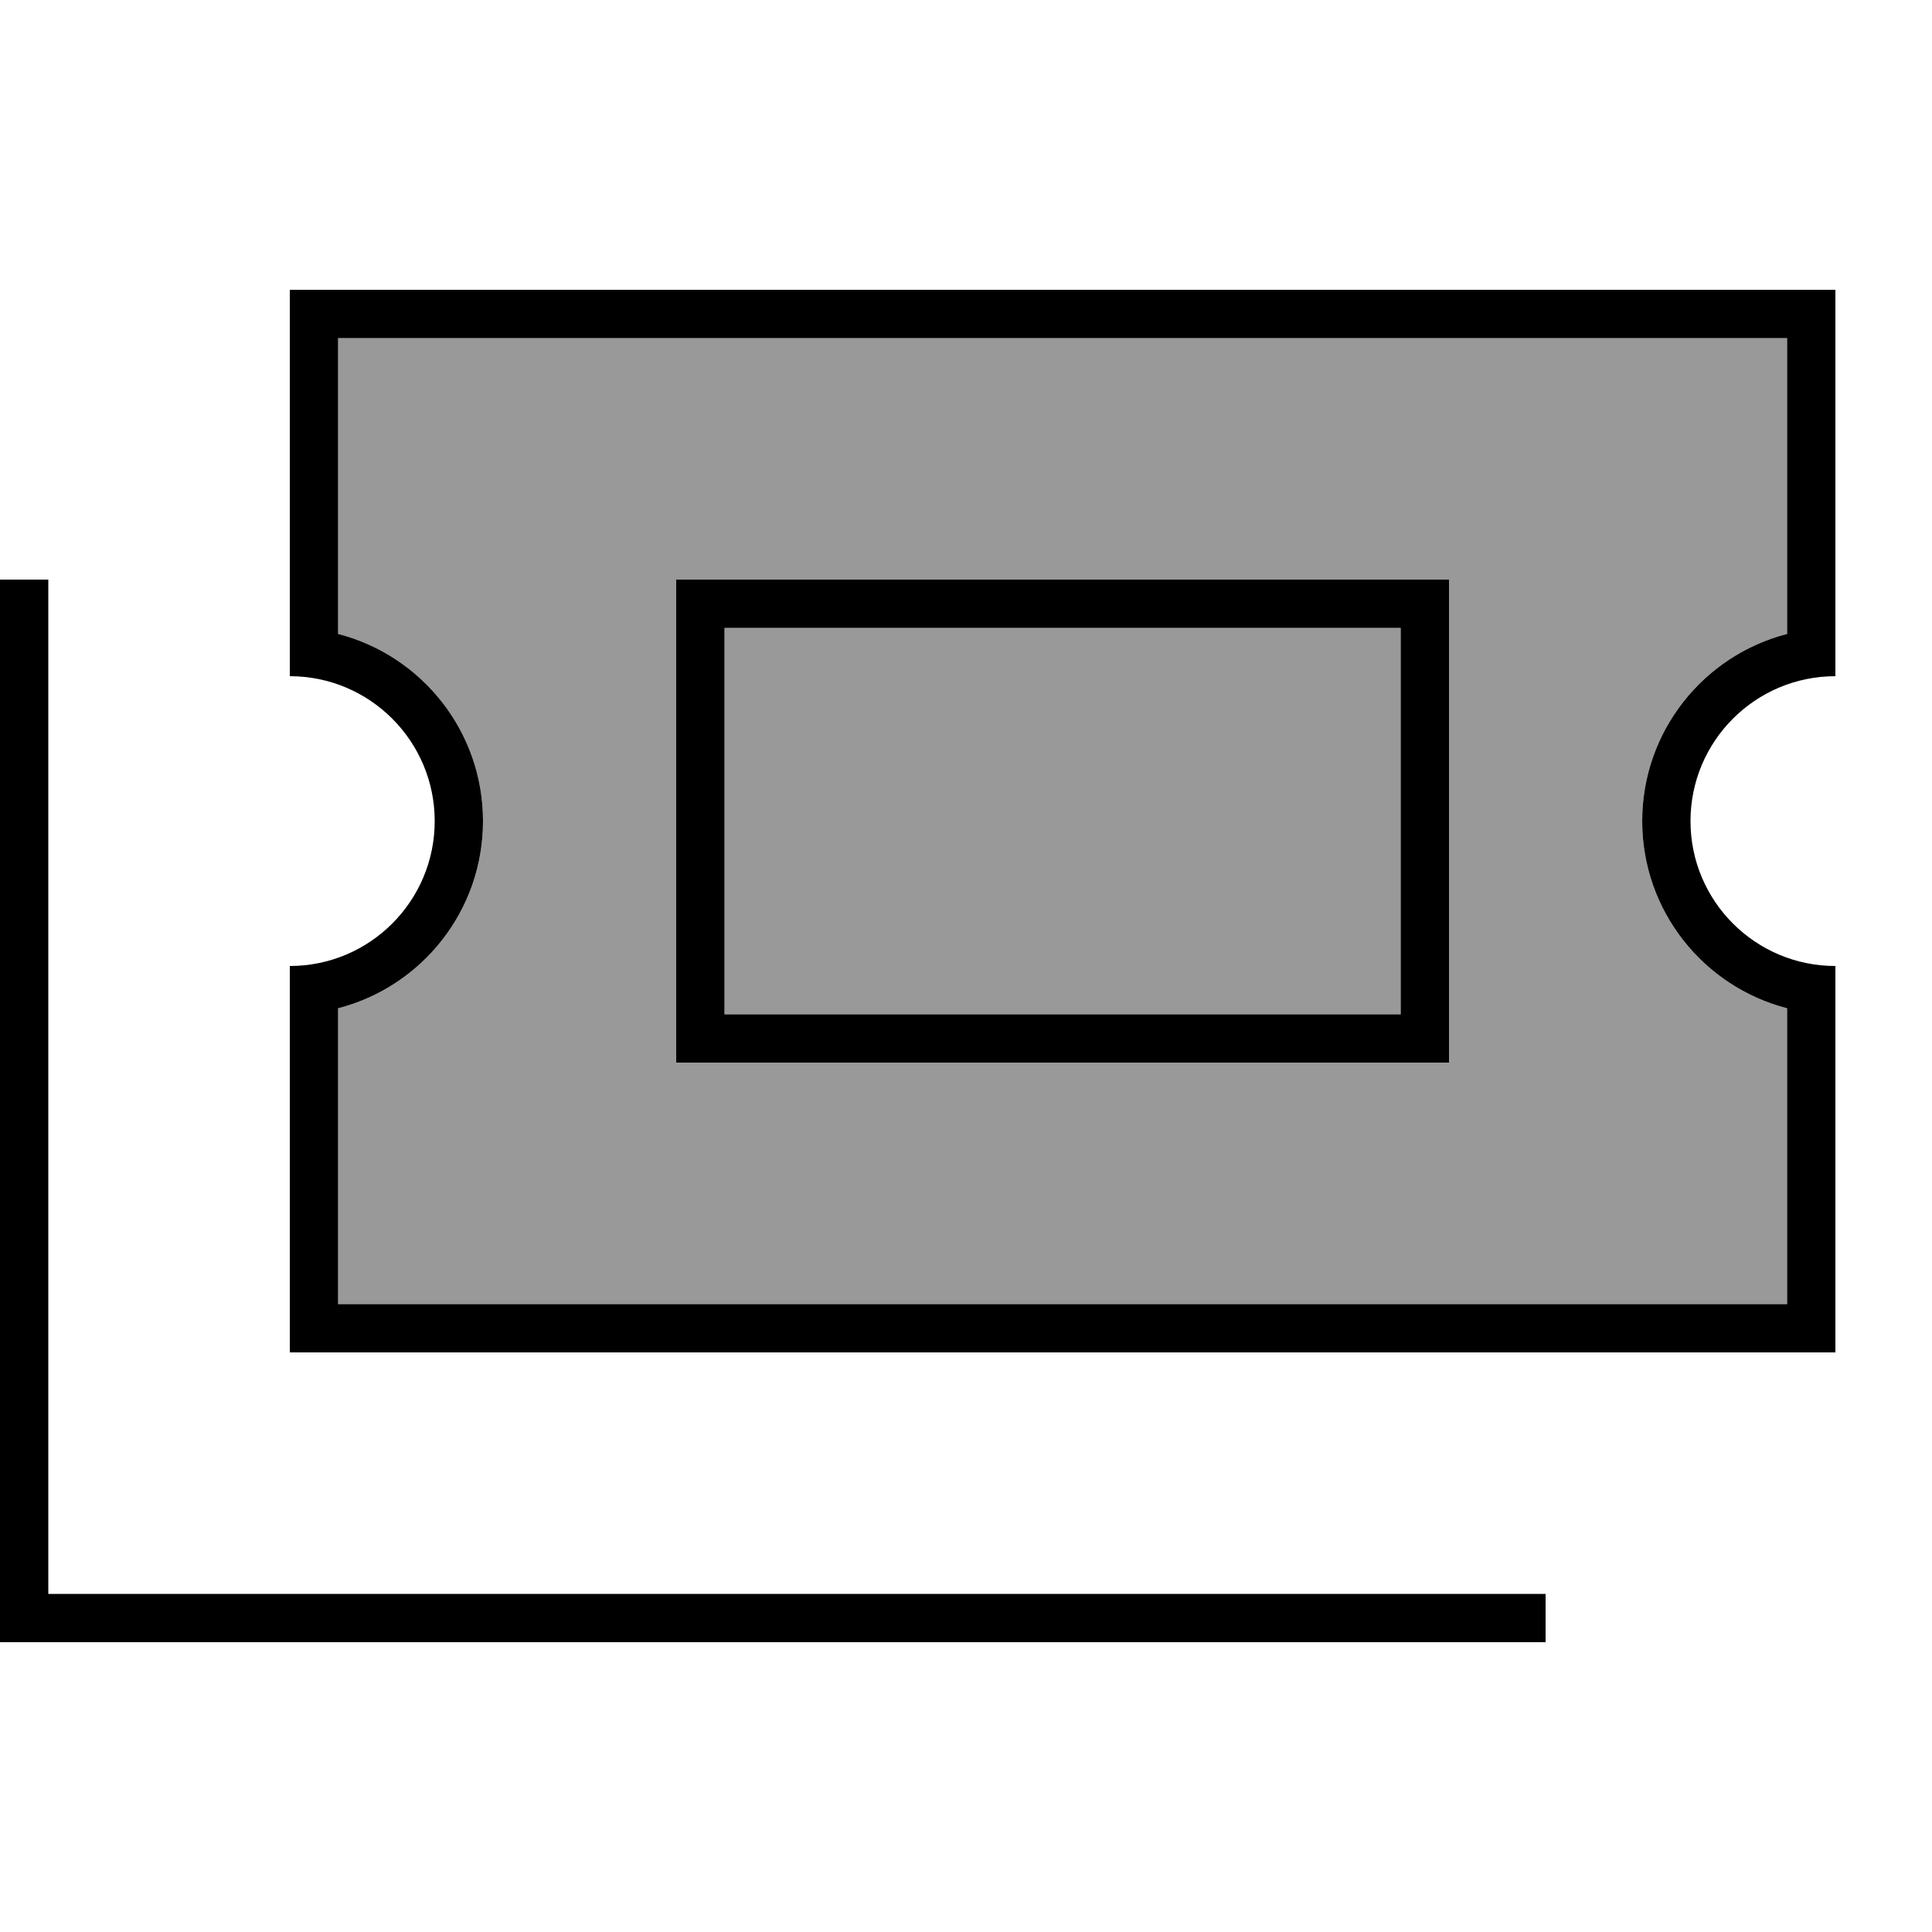
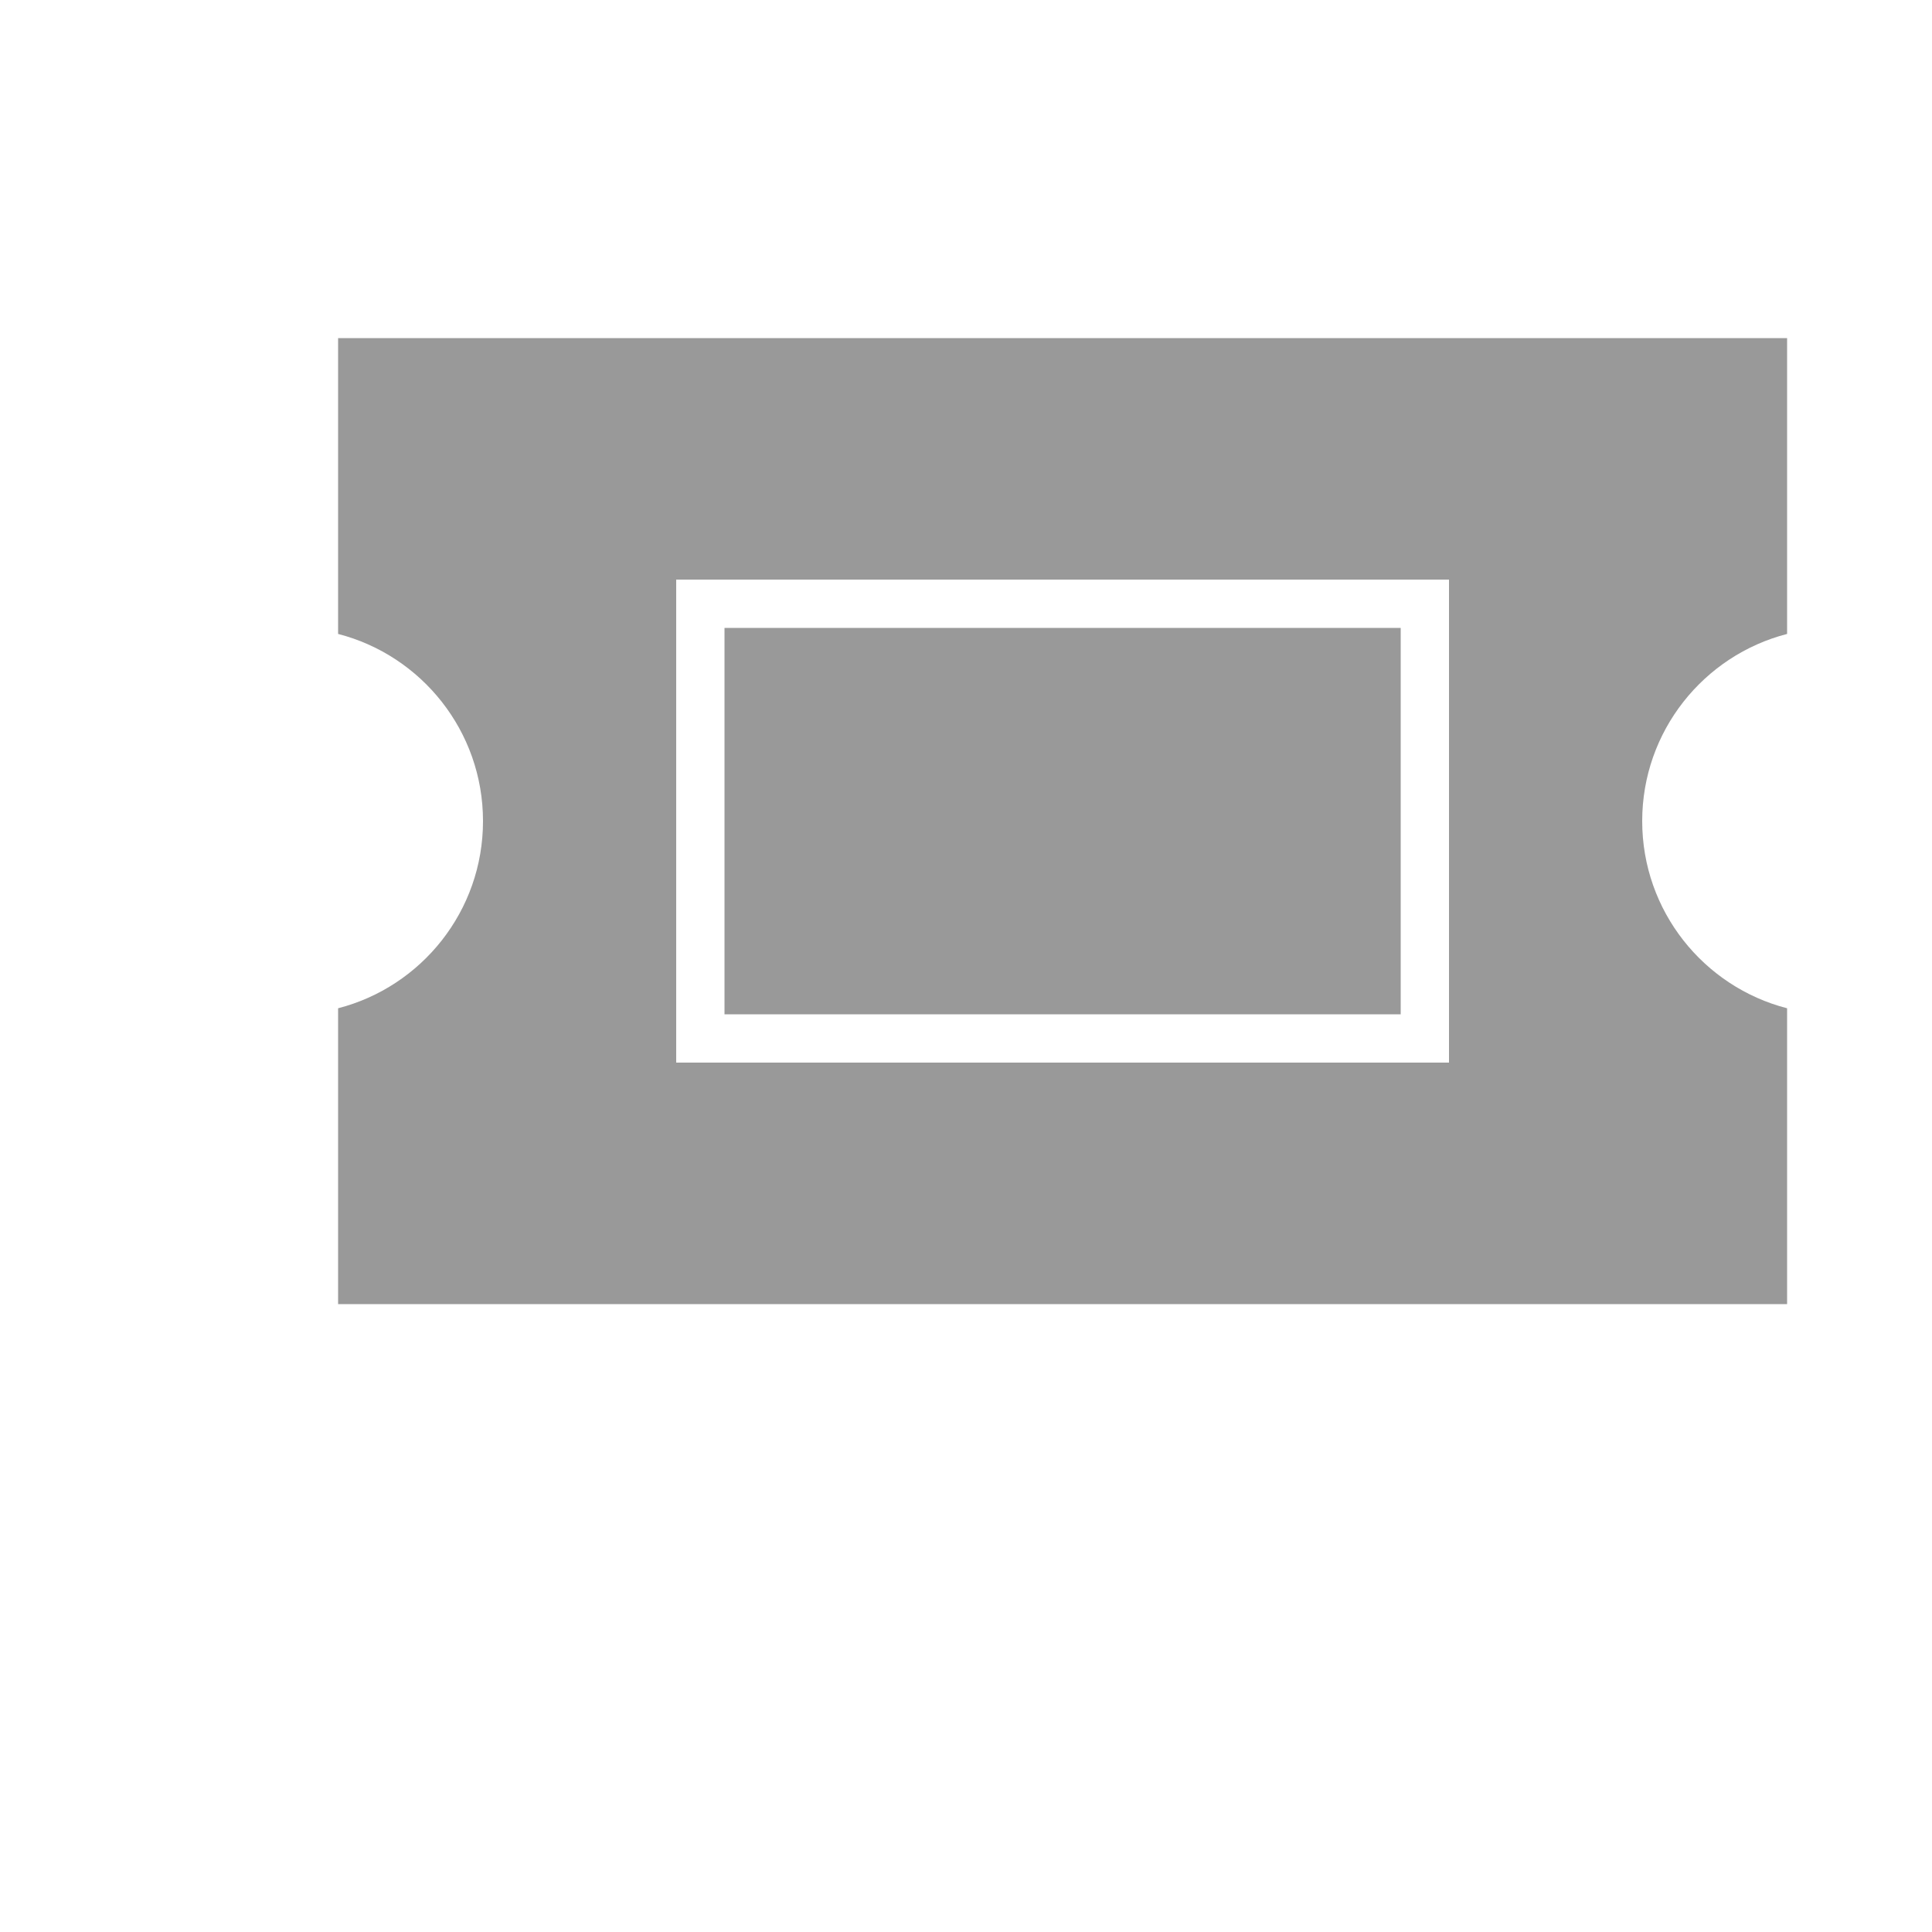
<svg xmlns="http://www.w3.org/2000/svg" viewBox="0 0 640 640">
  <path opacity=".4" fill="currentColor" d="M112 112L112 210C139.6 217.1 160 242.2 160 272C160 301.8 139.6 326.9 112 334L112 432L592 432L592 334C564.4 326.9 544 301.8 544 272C544 242.2 564.4 217.1 592 210L592 112L112 112zM224 192L480 192L480 352L224 352L224 192zM240 208L240 336L464 336L464 208L240 208z" />
-   <path fill="currentColor" d="M96 112L96 96L608 96L608 224C581.5 224 560 245.5 560 272C560 298.5 581.5 320 608 320L608 448L96 448L96 320C122.5 320 144 298.5 144 272C144 245.5 122.5 224 96 224L96 112zM112 210C139.6 217.1 160 242.2 160 272C160 301.8 139.6 326.9 112 334L112 432L592 432L592 334C564.4 326.9 544 301.8 544 272C544 242.2 564.4 217.1 592 210L592 112L112 112L112 210zM16 192L16 528L512 528L512 544L0 544L0 192L16 192zM240 208L240 336L464 336L464 208L240 208zM224 192L480 192L480 352L224 352L224 192z" />
</svg>